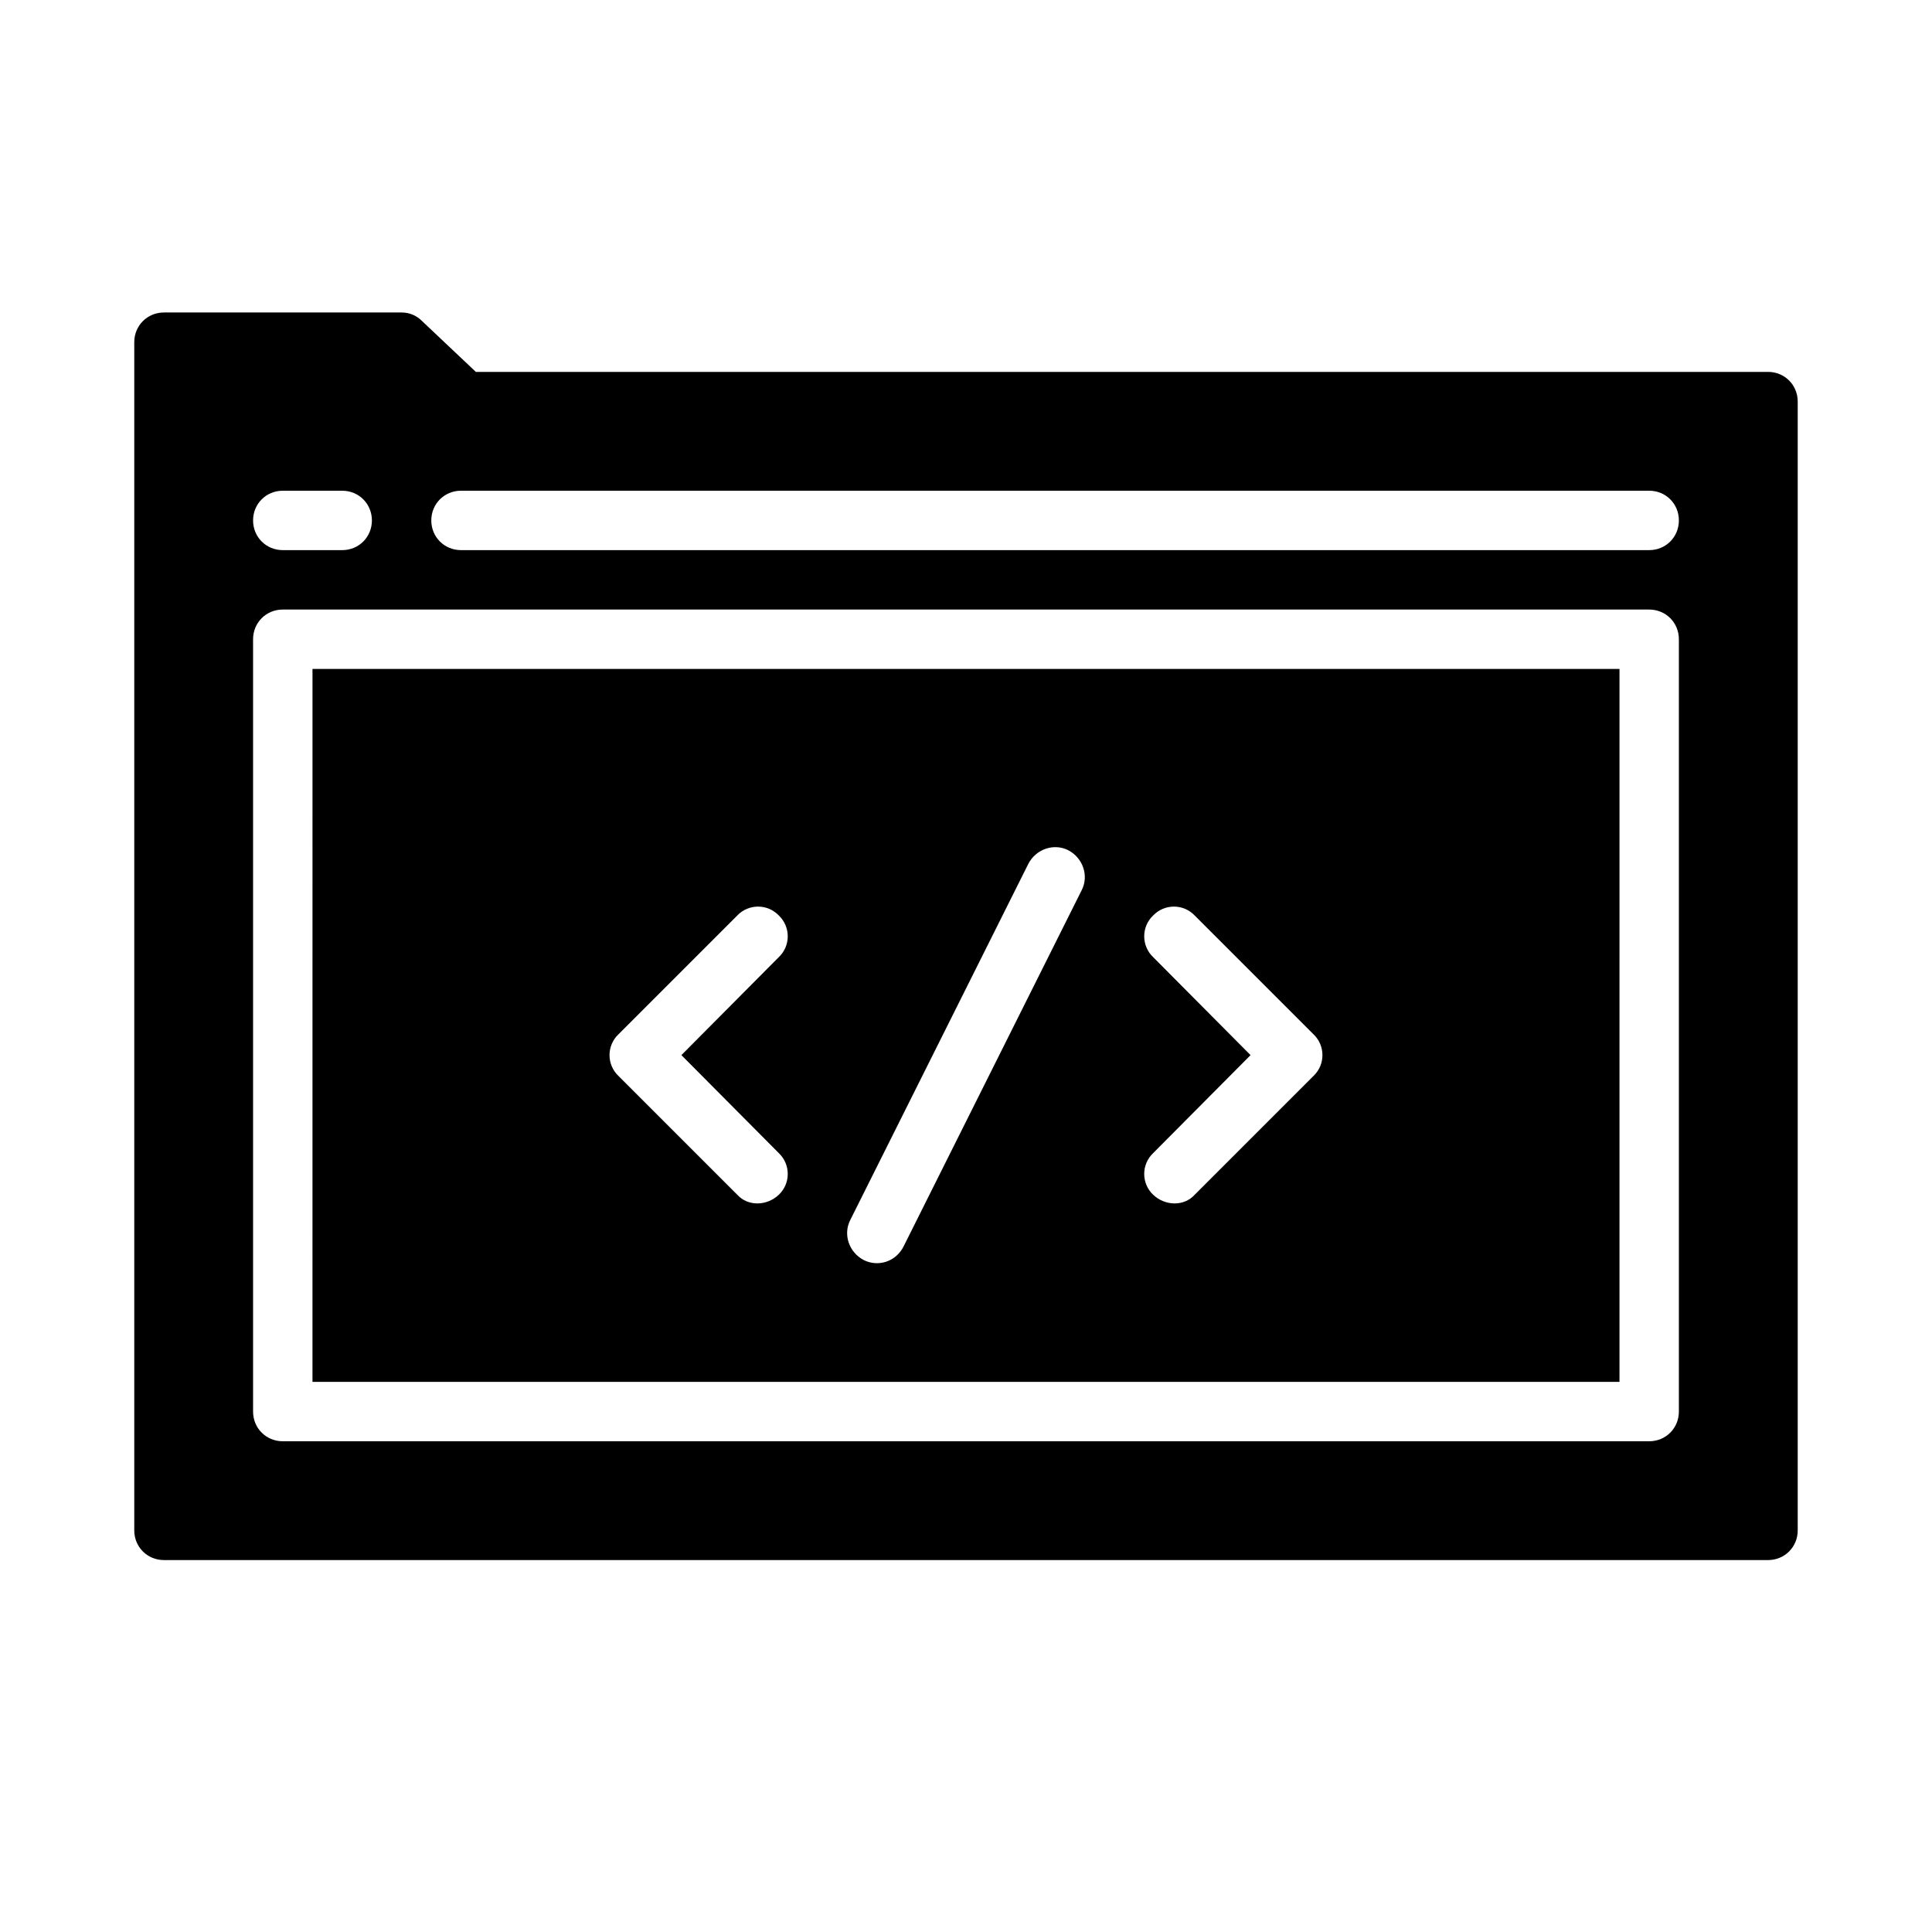
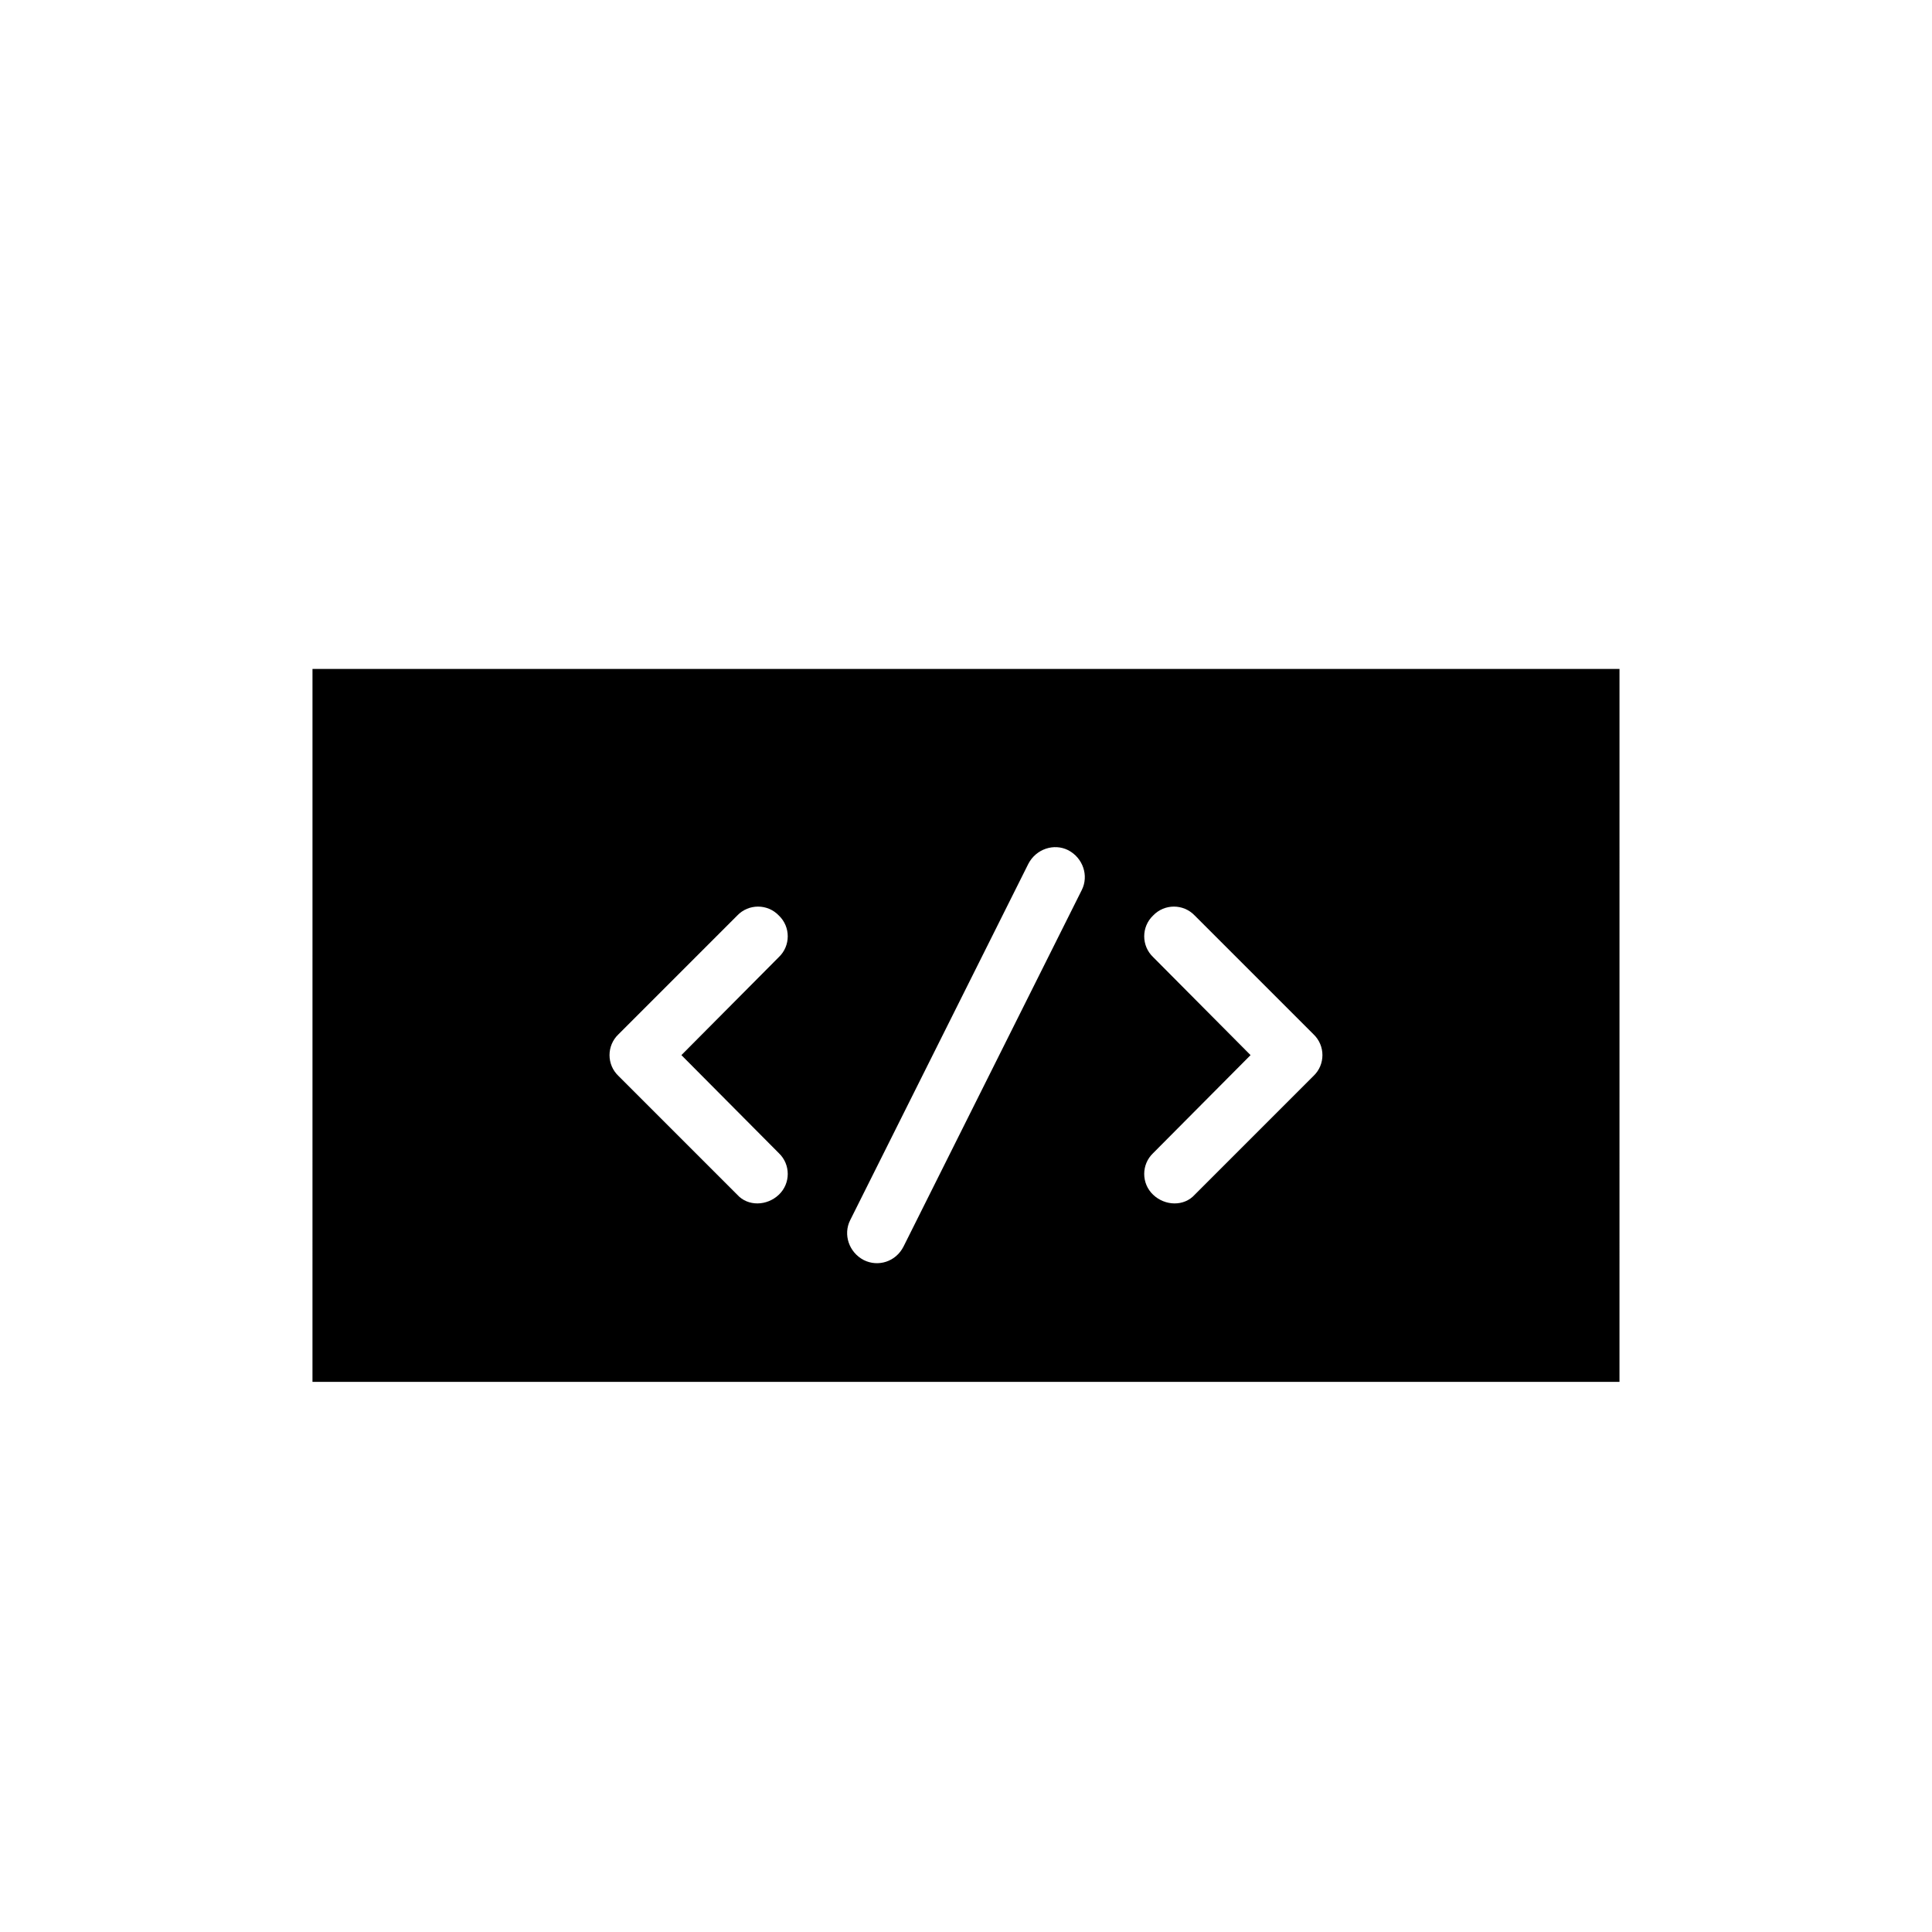
<svg xmlns="http://www.w3.org/2000/svg" fill="#000000" width="800px" height="800px" version="1.1" viewBox="144 144 512 512">
  <g>
-     <path d="m612.54 242.56h-342.43l-14.328-13.539c-1.414-1.418-3.305-2.207-5.352-2.207h-62.977c-4.406 0-7.871 3.465-7.871 7.875v314.88c0 4.406 3.465 7.867 7.871 7.867h425.09c4.41 0 7.871-3.465 7.871-7.871v-299.14c0-4.406-3.461-7.871-7.871-7.871zm-393.6 31.488h15.742c4.41 0 7.875 3.465 7.875 7.871 0 4.41-3.465 7.871-7.871 7.871h-15.742c-4.41 0-7.875-3.461-7.875-7.871 0-4.406 3.465-7.871 7.871-7.871zm369.98 244.03c0 4.41-3.465 7.871-7.871 7.871h-362.11c-4.406 0-7.871-3.461-7.871-7.871v-204.67c0-4.41 3.465-7.871 7.871-7.871h362.11c4.41 0 7.871 3.465 7.871 7.871zm-7.871-228.29h-314.88c-4.406 0-7.871-3.461-7.871-7.871 0-4.406 3.465-7.871 7.875-7.871h314.88c4.406 0 7.867 3.465 7.867 7.871 0 4.41-3.461 7.871-7.871 7.871z" />
    <path d="m226.81 510.21h346.37l0.004-188.93h-346.37zm222.78-112.57c-3.148-2.992-3.148-8.031 0-11.02 2.992-3.148 8.031-3.148 11.02 0l31.488 31.488c3.148 2.992 3.148 8.031 0 11.02l-31.488 31.488c-2.832 3.148-7.871 2.992-11.02 0-3.148-2.992-3.148-8.031 0-11.02l25.82-25.977zm-80.297 69.746 47.23-94.465c2.047-3.938 6.769-5.512 10.547-3.621 3.938 2.047 5.512 6.769 3.621 10.547l-47.23 94.465c-2.047 4.094-6.769 5.512-10.547 3.621-3.934-2.043-5.508-6.769-3.621-10.547zm-61.402-49.277 31.488-31.488c2.992-3.148 8.031-3.148 11.02 0 3.148 2.992 3.148 8.031 0 11.02l-25.82 25.977 25.82 25.977c3.148 2.992 3.148 8.031 0 11.02-3.148 2.992-8.188 3.148-11.02 0l-31.488-31.488c-3.148-2.988-3.148-8.027 0-11.016z" />
  </g>
</svg>